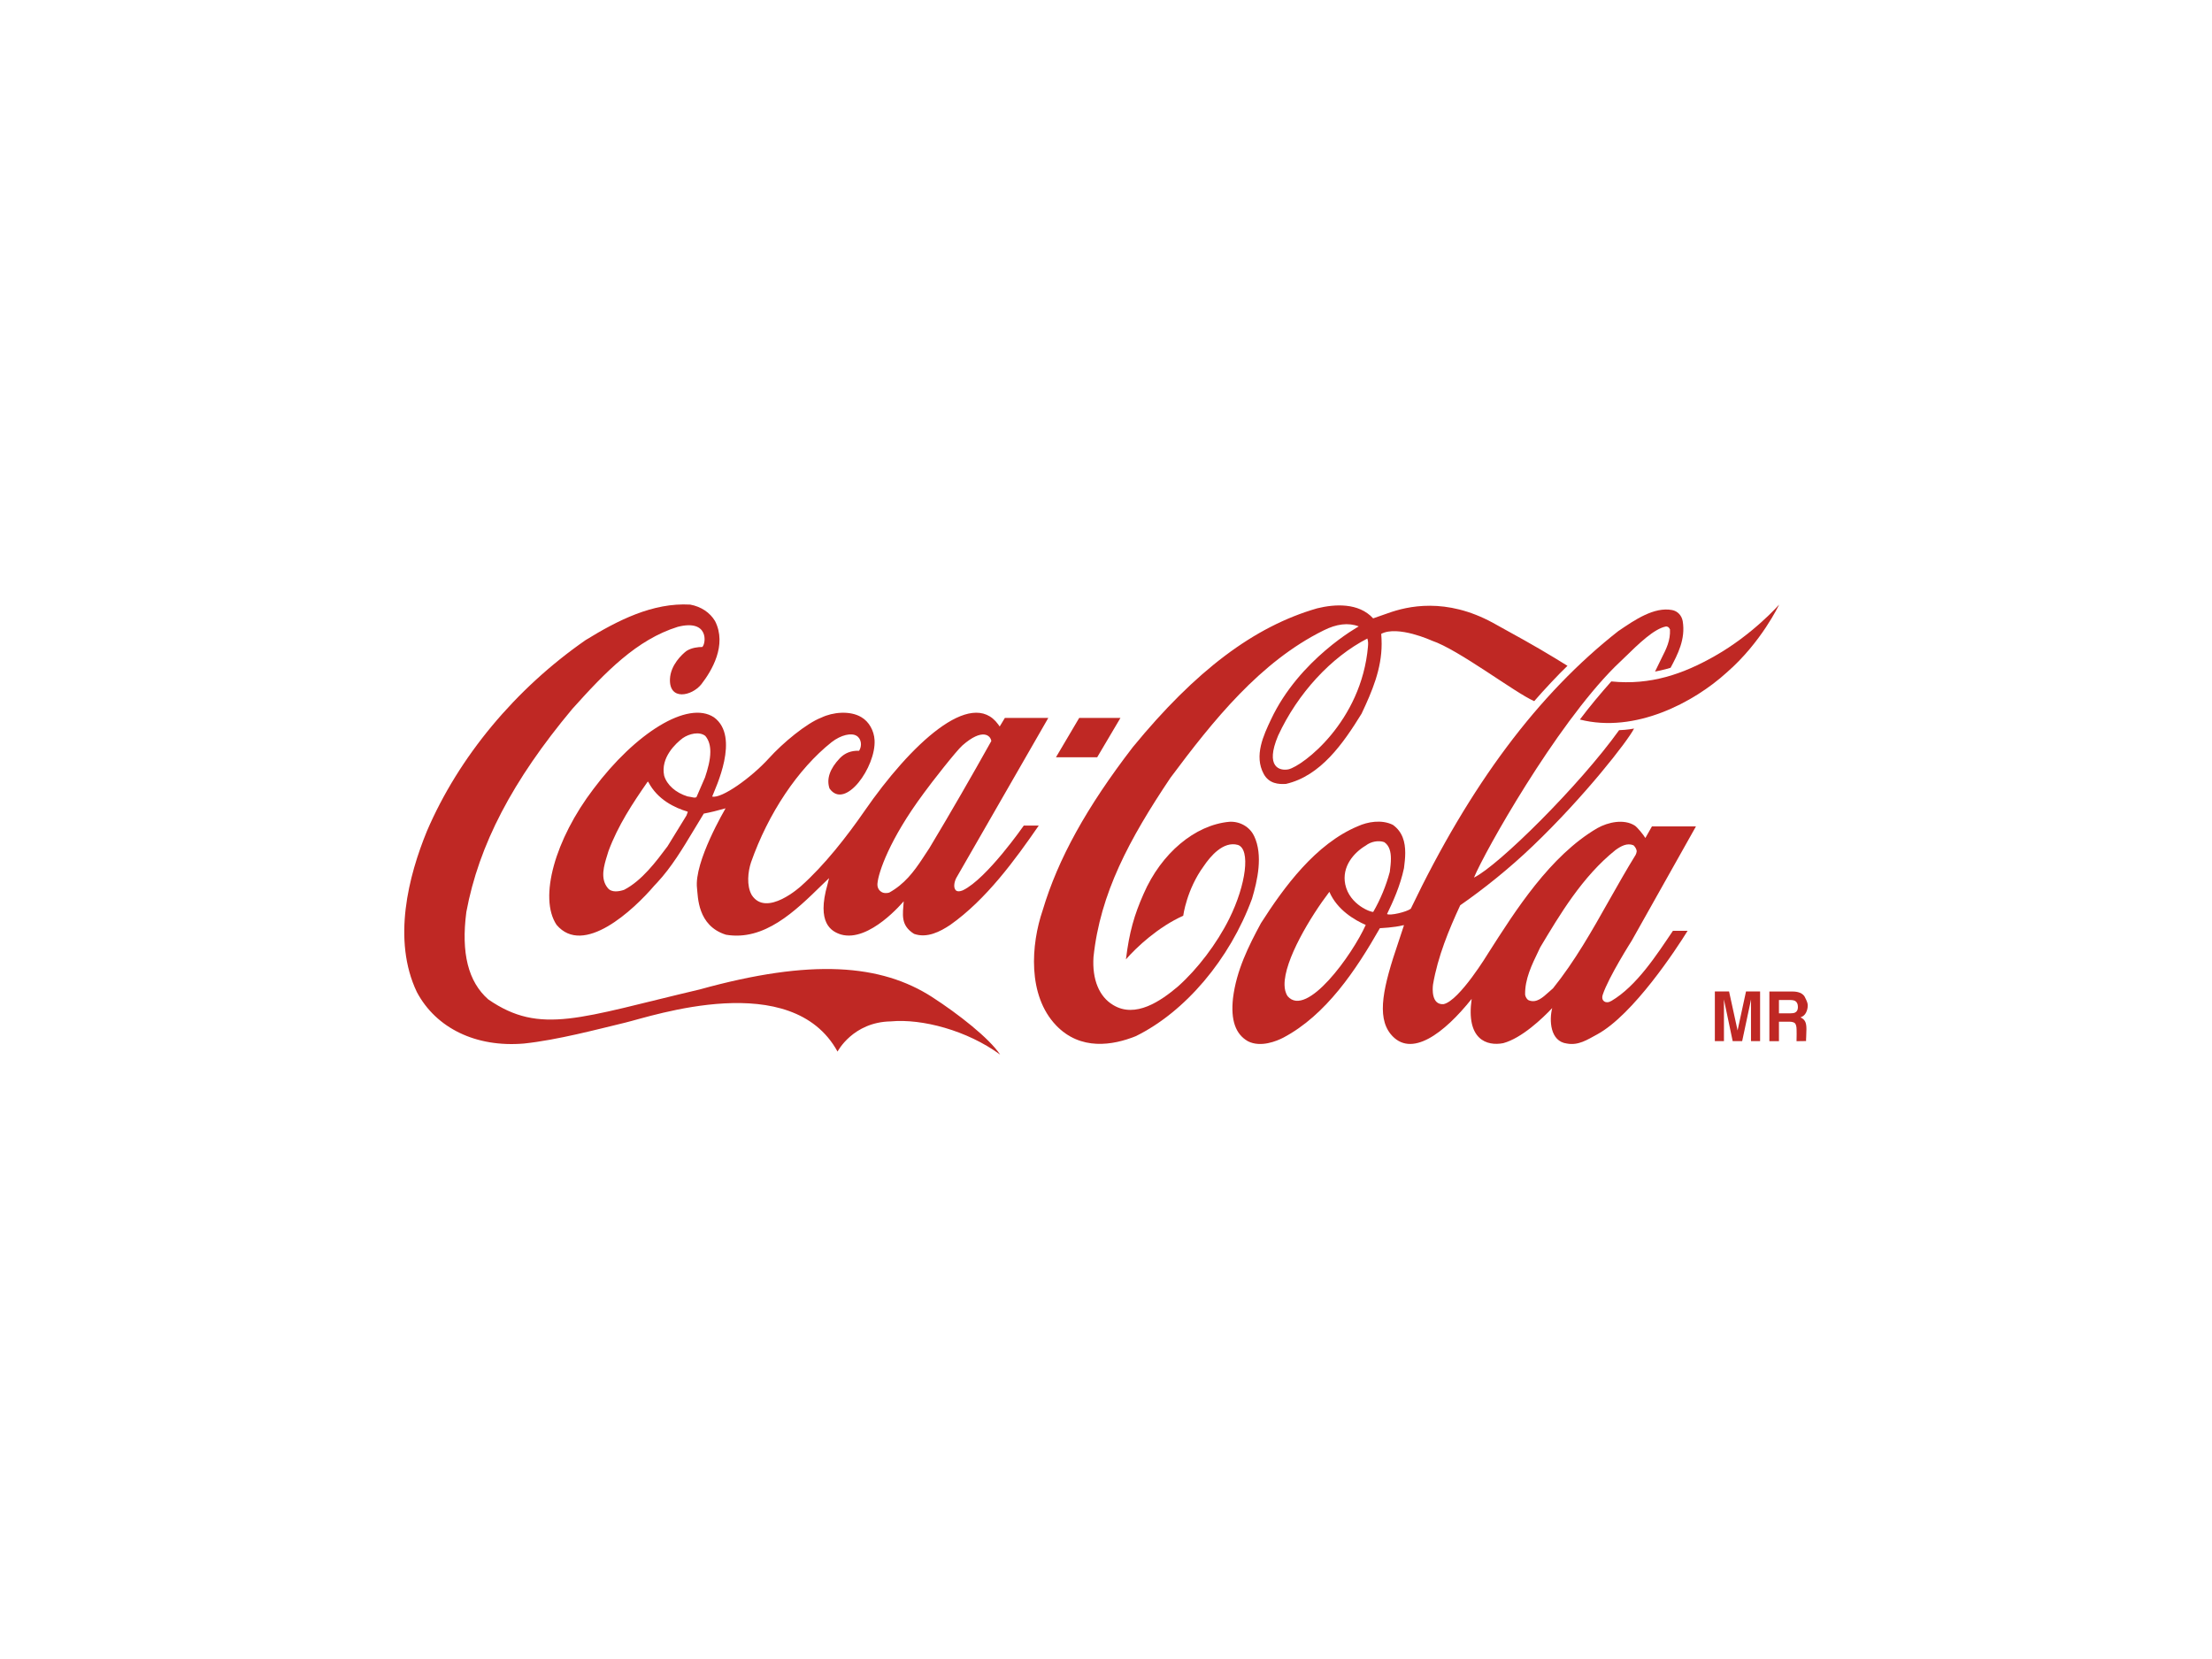
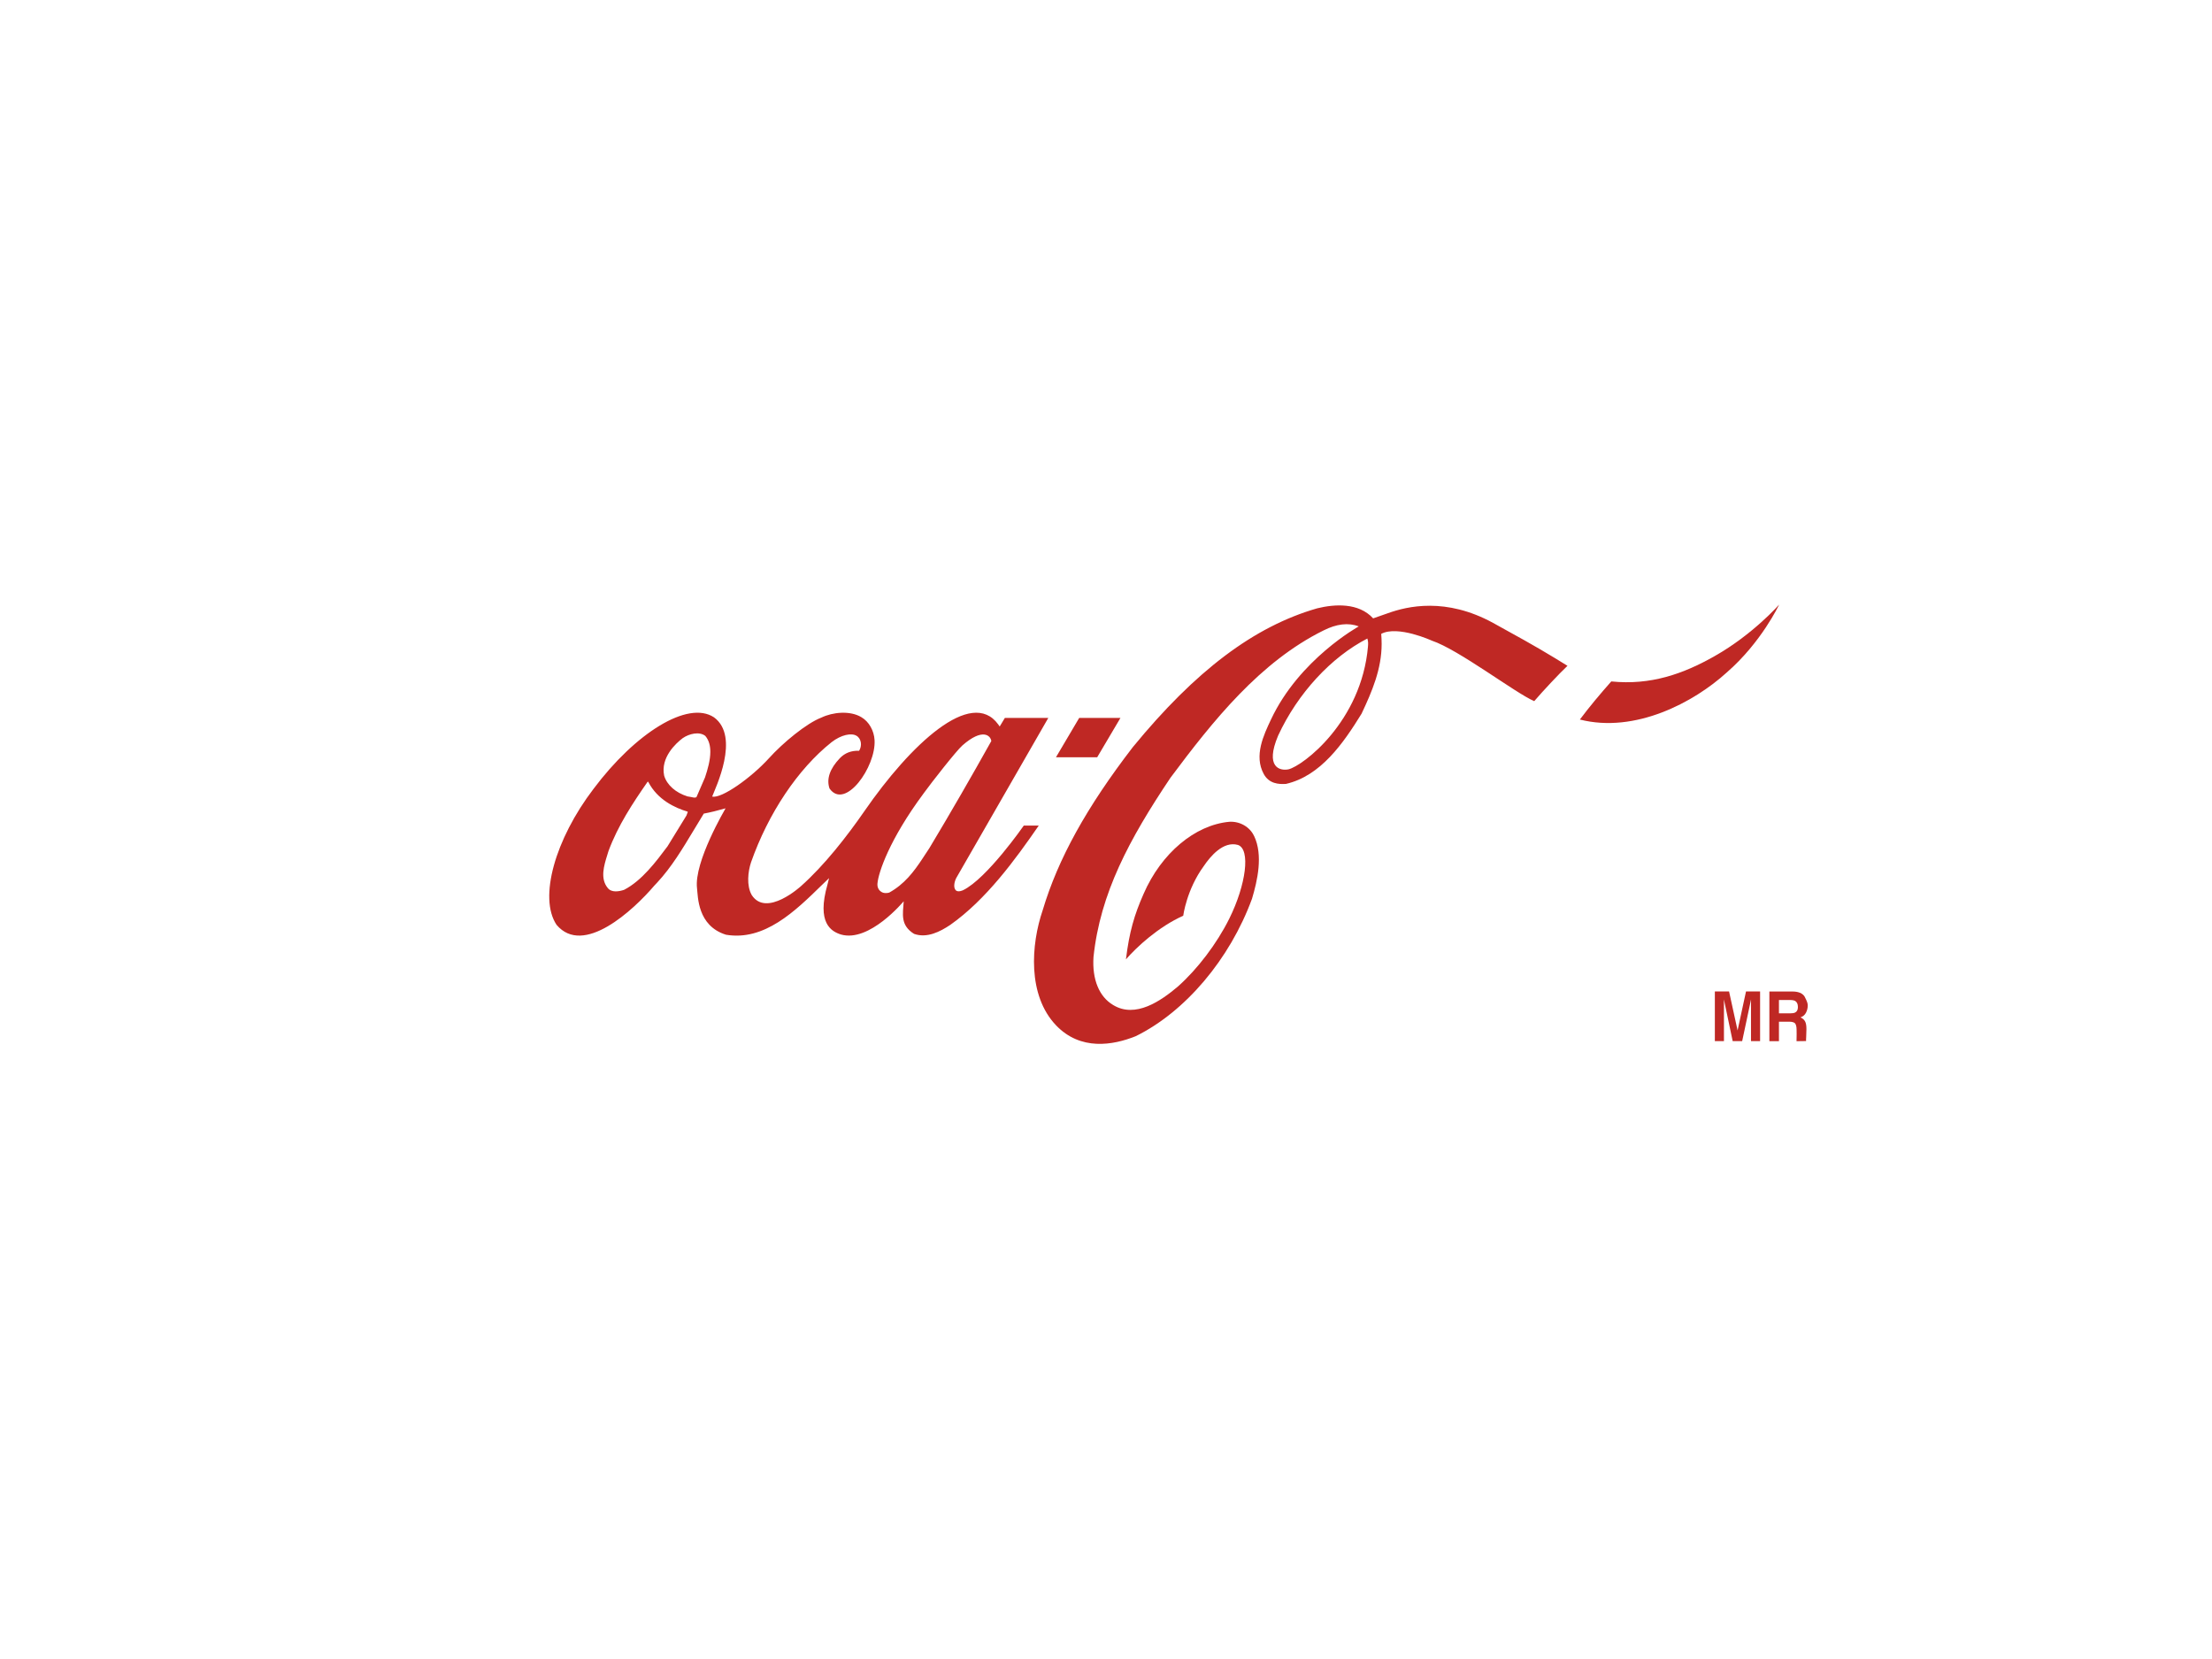
<svg xmlns="http://www.w3.org/2000/svg" id="Layer_1" width="800" height="600" viewBox="0 0 800 600">
  <defs>
    <style>.cls-1{fill:#bf2824;fill-rule:evenodd;}</style>
  </defs>
  <path class="cls-1" d="M650.96,359.03c.64.27,1.19.68,1.63,1.27,1.09,2.05,1.2,2.68,1.2,3.37,0,.86-.2,1.73-.61,2.55-.41.82-1.08,1.41-2.01,1.73.78.36,1.33.82,1.66,1.46.33.59.49,1.5.49,2.78,0,2.05-.19,4.05-.13,4.32l-3.45.05.04-2.5-.02-1.68c-.01-1.14-.22-1.91-.6-2.32-.38-.36-1.09-.55-2.13-.55h-3.65v7.05h-3.46v-17.97h8.3c1.18,0,2.1.18,2.73.46h0ZM643.38,361.67v4.82h4.01c.8,0,1.39-.09,1.79-.27.7-.32,1.06-1,1.06-2,0-1.09-.34-1.82-1.02-2.23-.38-.18-.95-.32-1.72-.32h-4.11ZM631.47,358.57h5.09v17.97h-3.29v-12.14l.02-2.96-3.21,15.1h-3.43l-3.18-15.1.02,2.96v12.14h-3.29v-17.97h5.14l3.08,14.1,3.05-14.1h0Z" />
-   <path class="cls-1" d="M337.16,360.62c-18.5-11.92-43.61-14.01-84.11-2.77-43.17,10.14-57.56,16.65-76.47,3.59-7.26-6.41-9.86-16.74-7.92-31.61,4.51-24.25,16.7-47.58,38.34-73.46,12.08-13.46,23.29-25.02,38.09-29.66,11.34-2.91,10.28,6,8.91,7.28-1.45,0-3.88.23-5.76,1.46-1.53,1.18-5.72,5-5.94,10.14-.32,7.87,7.82,6.23,11.33,1.91,3.78-4.87,9.38-14.19,4.98-22.88-1.85-3.09-5.03-5.23-8.99-5.96-13.55-.77-26.17,5.68-37.82,12.83-25.47,17.7-45.85,42.21-57.38,69.05-6.65,16.19-12.66,39.39-3.65,58.27,6.97,13.1,21.44,20.06,38.71,18.6,12.11-1.27,26.75-5.19,36.6-7.55,9.85-2.37,60.26-19.7,76.83,10.46,0,0,5.51-10.69,19.27-10.92,11.32-1.05,27.64,3.28,39.53,12.01-3.96-5.96-15.19-14.74-24.56-20.79h0Z" />
  <path class="cls-1" d="M258.19,259.41c-9.43-6.19-28.38,5.64-43.56,25.93-13.88,18.2-19.87,39.35-13.35,49.13,9.7,11.51,27.72-5.23,35.38-14.19l.99-1.05c5.21-5.59,9.23-12.33,13.13-18.79,0,0,3.58-5.91,3.75-6.19,2.21-.41,4.88-1.05,7.88-1.91-.04.14-11.49,19.38-10.32,28.93.36,2.91.09,13.56,10.48,16.79,13.85,2.32,24.91-8.42,34.67-17.97,0,0,1.66-1.59,2.6-2.5-.24.95-.55,2.23-.55,2.23-4.06,14.1,1.41,17.06,4.83,18.15,10.33,3,22.68-12.01,22.72-12.01-.32,4.73-1.26,8.64,3.73,11.78,4.7,1.68,9.47-.82,13.09-3.23,13.04-9.19,23.54-23.65,32.02-35.93h-5.41c-.06.09-13.35,19.2-21.98,23.38-.01,0-1.58.77-2.49.14-1.12-.95-.68-3.09.01-4.5.04-.09,33.32-57.95,33.32-57.95h-15.71s-1.72,2.91-1.86,3.09c-.11-.09-.36-.5-.53-.73-9.73-13.46-31.78,7.28-48.37,31.3-6.39,9.23-14.52,19.65-22.96,27.16,0,0-12.49,11.46-17.83,3.23-1.95-3.46-1.35-8.51-.25-11.83,6.22-17.69,16.93-33.75,29.12-43.44,3.44-2.68,7.18-3.46,9.04-2.32,1.77,1.05,2.05,3.64.93,5.41-2.84-.09-5.11.77-6.96,2.68-3.64,3.82-4.91,7.51-3.75,10.96,5.62,8.01,16.84-7.82,16.3-17.47-.19-3.46-2.04-6.73-4.79-8.32-4.1-2.46-10.36-1.82-14.41.14-5.42,2.05-14.01,9.19-19.02,14.74-6.31,6.96-17.13,14.69-20.51,13.83,1.11-2.96,10.25-21.65.64-28.66h0ZM333.94,287.07c3.06-4.23,11.95-15.56,14.12-17.47,7.29-6.41,10.21-3.59,10.46-1.59-6.81,12.19-14.84,26.16-22.39,38.71.02-.04-2.36,3.59-2.36,3.59-3.34,5.09-6.7,9.46-12.17,12.51-.78.23-2.07.32-2.93-.32-1.03-.68-1.44-1.82-1.32-3,.33-3.91,4.31-15.88,16.6-32.43h0ZM248.47,294.39s-.14.41-.2.55c-.02,0-6.85,11.14-6.85,11.14-4.12,5.5-9.27,12.42-15.71,15.74-1.91.64-4.54,1.05-5.89-.64-2.85-3.41-1.38-8.14-.19-11.96l.42-1.37c3.42-9.28,8.85-17.47,14.13-25.06.07-.05.21-.09.27-.09.01.04.03.04.04.14,3.31,6.37,9.53,9.32,14.17,10.69.03,0,.06.04.06.14,0,.14-.08.32-.26.73h0ZM254.94,281.25c-.03.09-3.04,7.01-3.04,7.01-.44.36-1.12.18-1.91,0l-1.35-.23c-4.25-1.32-7.45-4.14-8.44-7.51-1.36-6.55,4.23-11.69,6.7-13.55,2.36-1.64,6.04-2.5,8.18-.82,1.32,1.55,1.82,3.55,1.82,5.73,0,2.96-.91,6.28-1.95,9.37h0Z" />
  <path class="cls-1" d="M453.55,302.35c-1.52-3.27-5.11-5.37-8.94-5.14-12.45,1.14-24.62,11.37-31.01,26.06-3.35,7.55-5.18,13.78-6.39,23.7,3.87-4.46,11.76-11.78,20.72-15.78,0,0,1.22-9.51,7.44-17.97,2.35-3.5,7.06-9.14,12.34-7.64,4.62,1.55,2.99,14.33-3.14,26.7-4.54,9.1-11.49,18.2-18.52,24.47-6.22,5.28-15.41,11.64-23.46,6.73-5.07-3-7.65-9.28-7.11-17.38,2.42-22.97,12.88-42.53,27.84-64.82,15.43-20.7,32.44-41.94,55.35-53.27,4.67-2.37,9-2.91,12.74-1.46,0,0-21.51,11.83-31.76,33.71-2.61,5.55-6.23,13.05-2.58,19.7,1.91,3.46,5.3,3.73,8.03,3.55,12.57-2.91,20.69-14.65,27.32-25.38,3.85-8.14,7.27-16.24,7.27-25.25,0-1.09-.06-2.55-.15-3.64,6-3.18,18.31,2.46,18.31,2.46,9.62,3.19,30.11,18.88,37.02,21.88,3.37-3.91,8.91-9.82,12.03-12.78l-4.52-2.78c-7.23-4.41-14.87-8.6-22.39-12.74-17.08-9.32-30.98-6.05-38.05-3.5-2.78,1-5.32,1.86-5.32,1.86-5.25-5.73-13.86-5.19-20.21-3.64-22.82,6.55-44,22.52-66.72,50.22-16.7,21.7-27.06,40.44-32.58,58.95-4.26,12.46-5.55,30.8,4.84,41.67,8.83,9.23,20.54,7.23,28.81,3.91,17.92-8.82,34.02-27.84,42.05-49.72,1.93-6.5,4.08-15.69.75-22.7h0ZM494.75,233.8c-2.37,27.2-23.52,43.17-28.75,44.44-3.17.64-8.58-.77-3.75-12.19,7.11-15.38,19.25-28.43,32.28-35.12.32,1.14.31,1.86.21,2.87h0Z" />
  <path class="cls-1" d="M620.18,237.26c-11.38,6.46-23.16,10.64-37.44,9.19-3.96,4.46-7.81,9.05-11.36,13.78,20.03,5.1,41.27-6.23,53.11-17.01,12.53-10.87,18.96-24.56,18.96-24.56,0,0-9.39,10.73-23.27,18.6h0Z" />
  <polygon class="cls-1" points="405.23 259.64 390.31 259.64 381.9 273.88 396.81 273.88 405.23 259.64 405.23 259.64" />
-   <path class="cls-1" d="M582.68,362.03c-1.6,1.09-3.86.18-3.01-2.32,2.1-6.37,10.45-19.47,10.45-19.47l23.24-41.35h-15.92c-.76,1.36-2.37,4.18-2.37,4.18-.74-1.23-2.94-3.91-3.85-4.5-3.89-2.46-9.6-1.27-13.54.95-17.11,10.01-29.6,29.79-39.45,45.22,0,0-10.37,17.15-16.12,18.42-4.49.36-4.03-5.69-3.84-7.1,1.74-10.19,5.77-19.88,9.84-28.66,8.26-5.73,17.7-13.24,26.28-21.47,18.61-17.79,34.3-37.94,36.59-42.44,0,0-2.48.5-5.41.59-14.31,19.97-43.61,48.99-52.49,53.31,3.93-9.46,29.35-54.63,50.98-76.24l3.41-3.28c5.26-5.14,10.72-10.42,14.97-11.28.45-.04,1.03,0,1.53,1.05.19,4-1.3,6.96-3.01,10.33l-2.39,4.91s3.39-.64,5.62-1.37c2.59-4.87,5.45-10.33,4.39-16.83-.35-2.09-1.87-3.69-3.85-4.05-6.45-1.23-13.49,3.55-19.14,7.41l-.23.14c-29.09,22.79-53.65,55.63-75.13,100.48-1.56,1.18-7.57,2.59-8.59,1.91,2.12-4.37,4.79-10.23,6.13-16.6.23-1.82.45-3.69.45-5.5,0-3.91-.94-7.6-4.45-10.14-4.11-2.05-9.2-1.09-12.62.46-15.35,6.37-26.82,22.11-35.1,35.07-4.45,8.23-8.89,17.06-10.12,27.16-.87,7.91.9,13.01,5.4,15.56,4.63,2.36,10.45-.09,12.74-1.27,15.55-8.19,26.42-24.61,34.98-39.62.34-.05,5.02-.18,8.56-1.09.05,0,.07,0,.15.05-.2.68-2.03,6.14-2.03,6.14-5.43,15.92-7.94,26.75-2.81,33.16,7.33,9.05,19.46-.32,29.33-12.69-2.12,14.83,5.57,17.15,11.42,16.01,6.73-1.82,14.23-9.01,17.71-12.69-1.12,4.32-.81,12.05,5.31,12.83,4.2.77,7.34-1.36,10.97-3.32,13.03-7.1,28.63-30.89,32.68-37.44h-5.31c-5.76,8.51-13.08,19.97-22.3,25.38h0ZM465.7,360.3c-.83-1.23-1.1-2.64-1.13-4.09-.16-8.92,9.44-24.79,16.21-33.66h.01c2.84,6.6,9.27,10.28,13.15,11.96-4.82,10.74-21.35,33.8-28.24,25.79h0ZM496.66,329.78c-.46.32-8.56-2.41-10.13-9.92-1.33-6.46,3.12-11.51,7.43-14.06,1.85-1.46,4.63-1.96,6.67-1.23,1.89,1.27,2.41,3.55,2.41,6,0,1.5-.2,3.05-.37,4.46,0,0-.03.27-.04.32-1.35,5.05-3.42,10.01-5.96,14.42h0ZM561.67,357.44s-1.54,1.36-1.54,1.36c-2.18,1.96-4.44,4.05-7.15,3-.75-.27-1.28-1.27-1.4-2.05-.13-5.6,2.4-10.78,4.84-15.83l.63-1.32c7.03-11.74,15.2-25.56,27.2-35.16,2.02-1.46,4.22-2.68,6.53-1.73.53.5,1.15,1.37,1.15,2.23,0,.27-.24,1-.38,1.23-3.35,5.41-6.55,11.1-9.65,16.56-6.07,10.78-12.36,21.92-20.23,31.71h0Z" />
</svg>